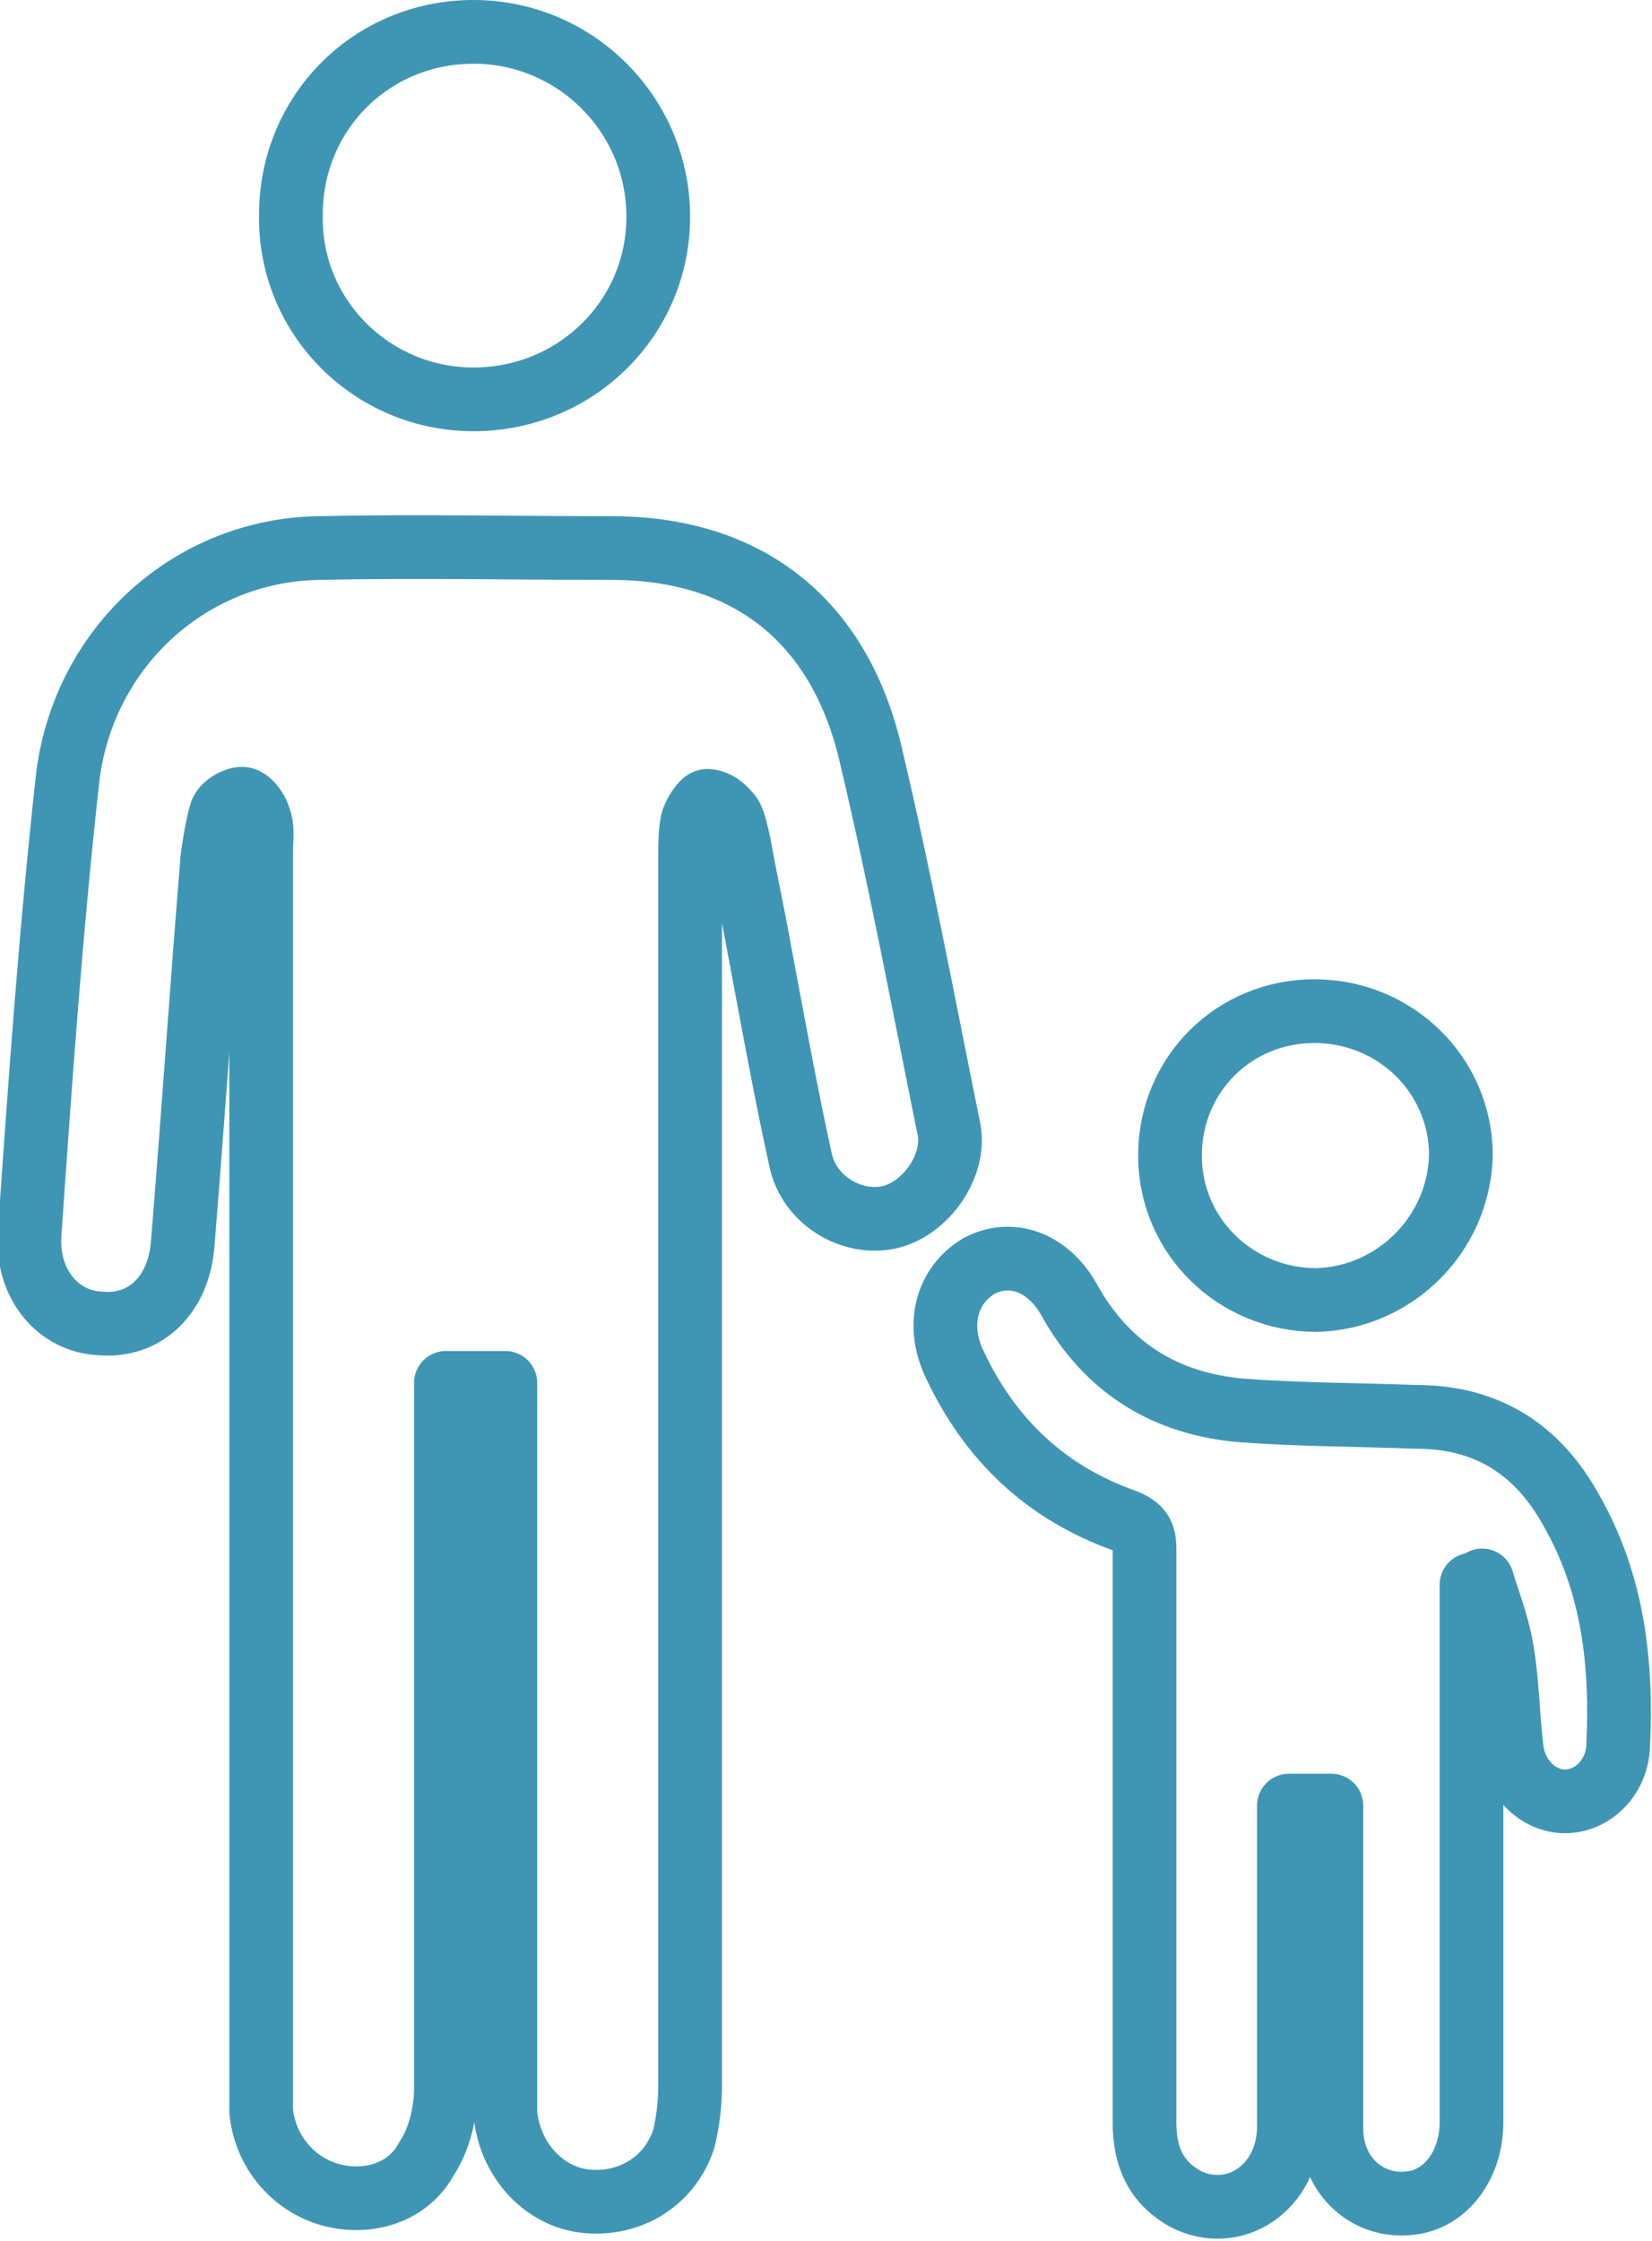
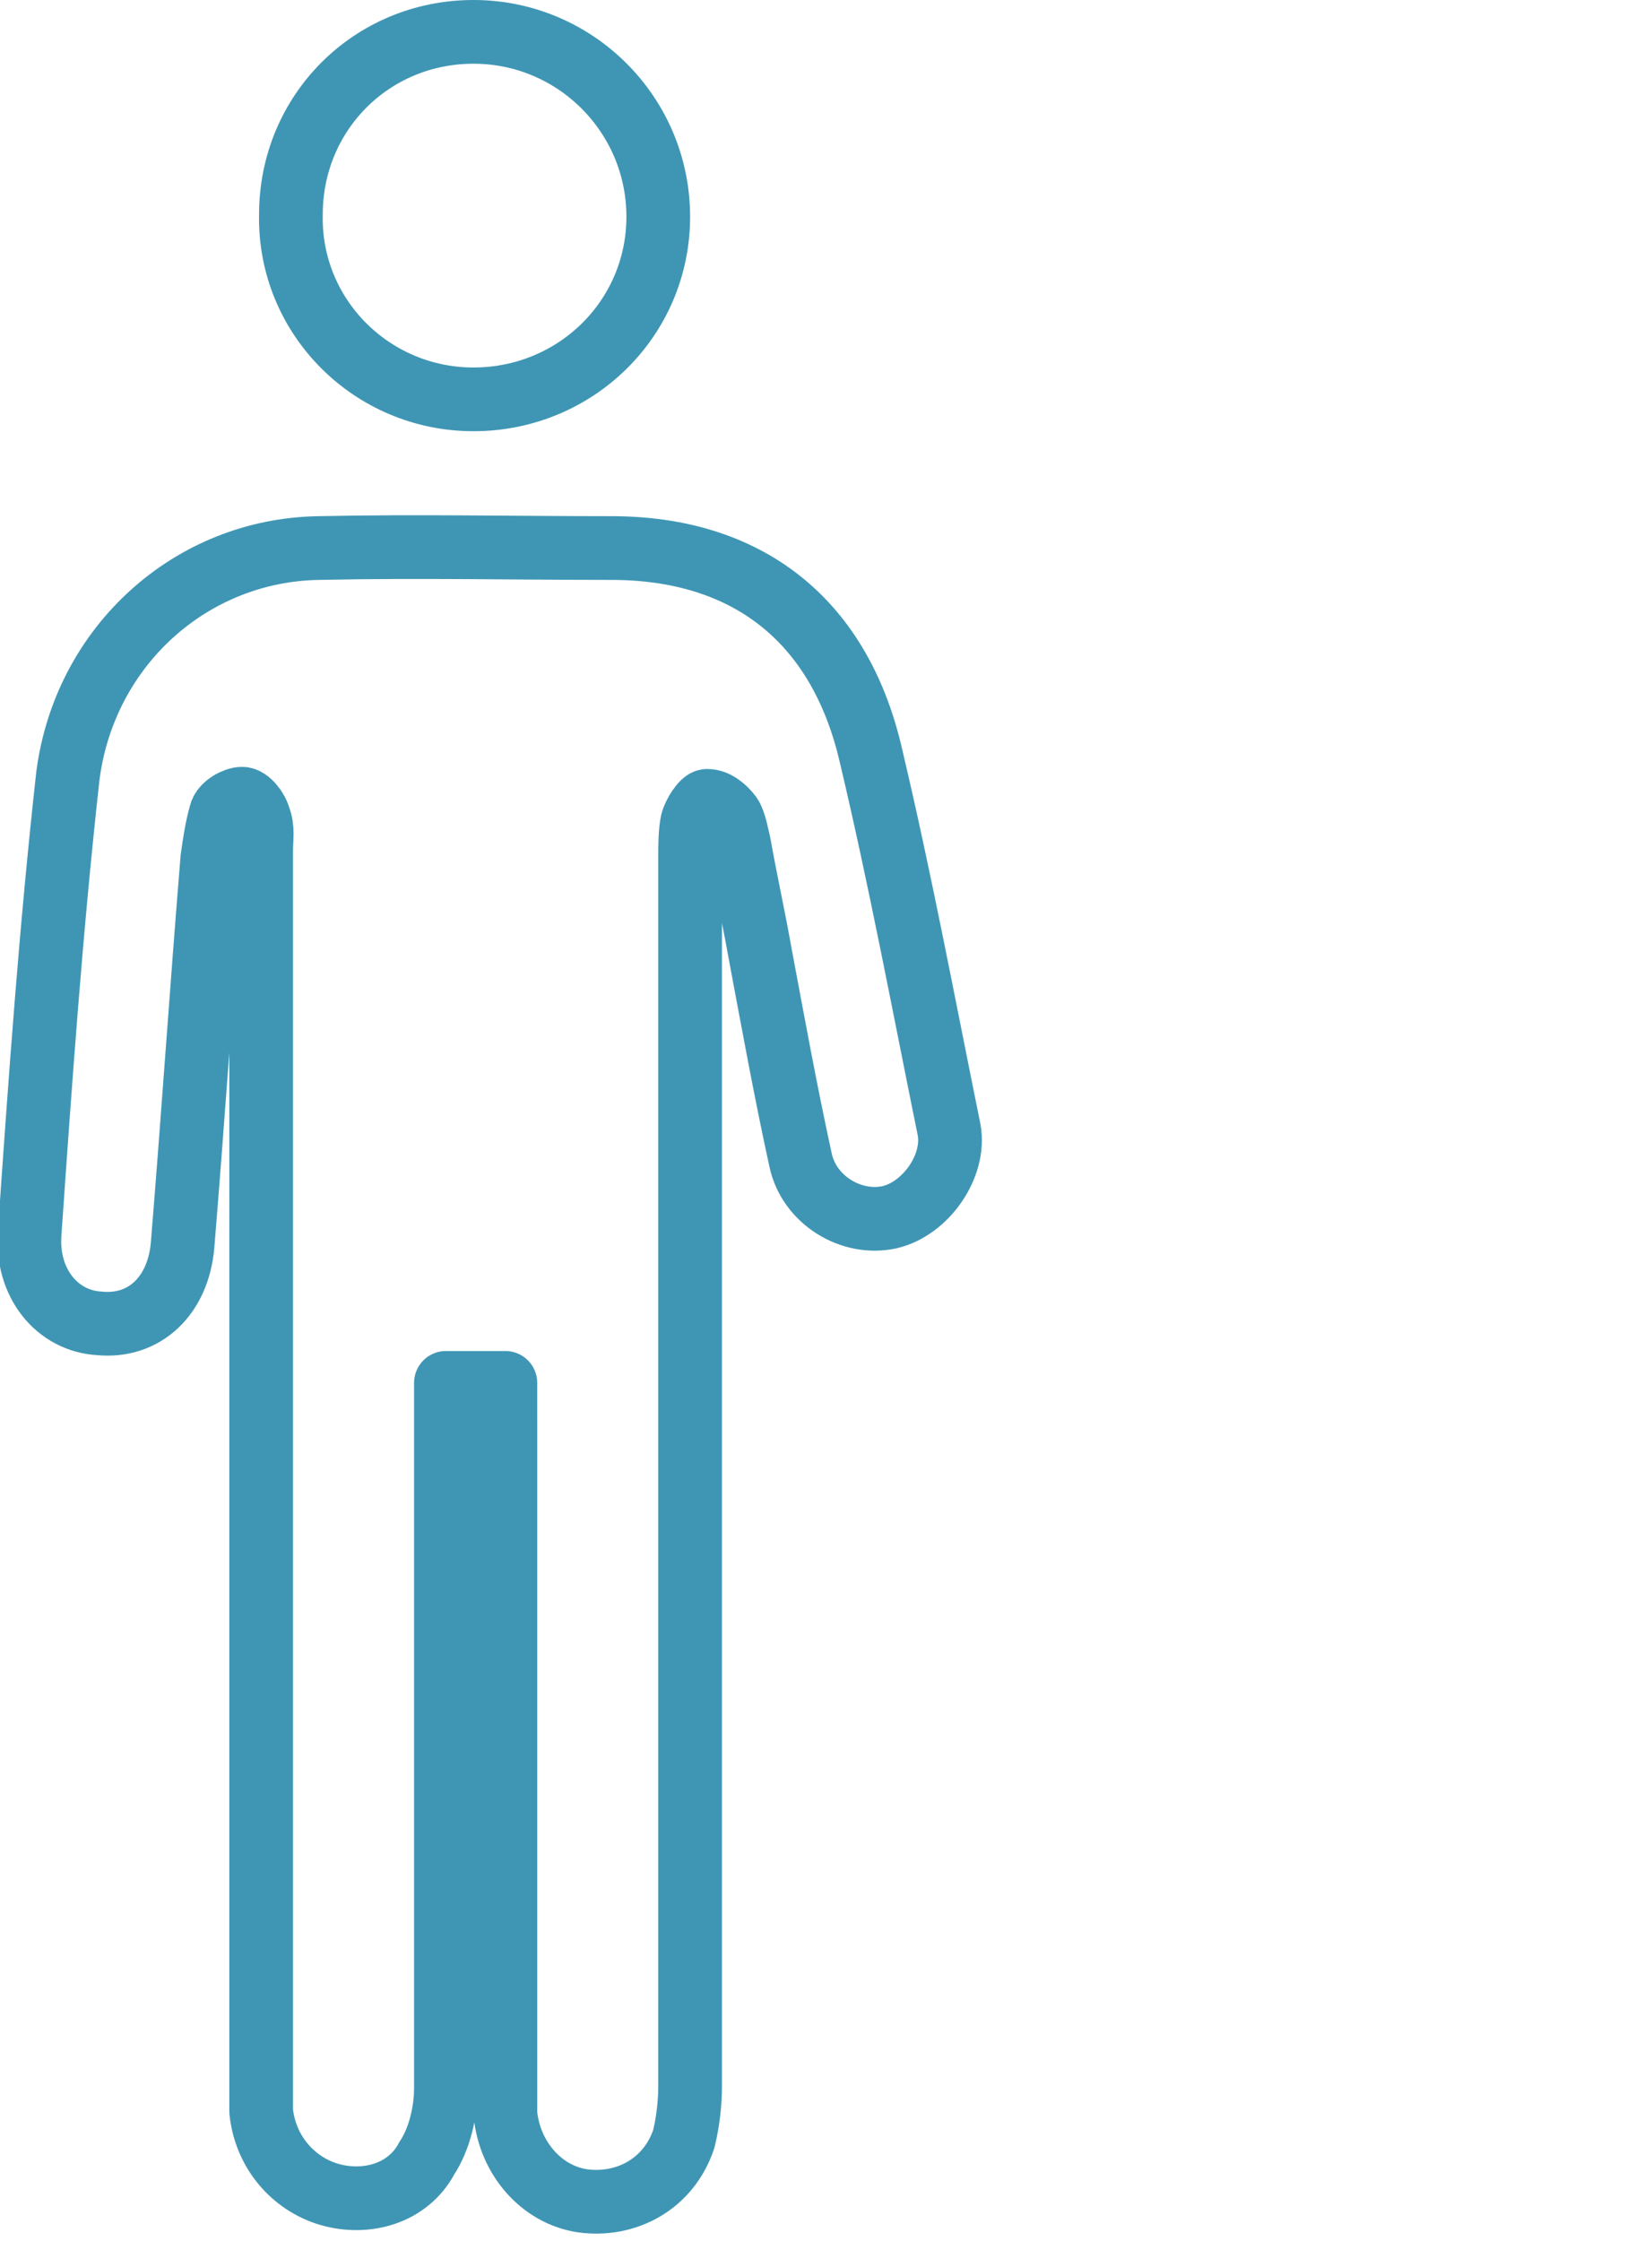
<svg xmlns="http://www.w3.org/2000/svg" version="1.1" id="Layer_1" x="0px" y="0px" viewBox="0 0 77.8 105.5" style="enable-background:new 0 0 77.8 105.5;" xml:space="preserve">
  <style type="text/css">
	.st0{fill:none;stroke:#3F96B4;stroke-width:3;stroke-linecap:round;stroke-linejoin:round;stroke-miterlimit:10;}
</style>
  <g>
    <path class="st0" d="M23.8,65.1H21v1.5c0,10.6,0,21.2,0,31.7c0,1.1-0.3,2.4-0.9,3.3c-0.9,1.7-2.9,2.2-4.6,1.7c-1.7-0.5-3-2-3.2-3.9   c0-0.5,0-0.9,0-1.4c0-19.3,0-38.7,0-58c0-0.5,0.1-1-0.1-1.5c-0.1-0.4-0.5-0.9-0.8-0.9c-0.3,0-0.9,0.3-1,0.7   c-0.2,0.7-0.3,1.4-0.4,2.1c-0.5,6.1-0.9,12.1-1.4,18.2c-0.2,2.4-1.8,3.9-3.9,3.7c-2-0.1-3.5-1.9-3.3-4.3c0.5-7.2,1-14.3,1.8-21.5   C4,30.4,9,25.9,15,25.8c4.6-0.1,9.2,0,13.8,0c6.3,0,10.7,3.3,12.2,9.7c1.4,5.9,2.5,11.8,3.7,17.7c0.3,1.7-1.1,3.7-2.8,4.1   c-1.8,0.4-3.8-0.8-4.2-2.7c-0.7-3.2-1.3-6.5-1.9-9.7c-0.3-1.7-0.7-3.5-1-5.2c-0.1-0.4-0.2-1-0.4-1.3c-0.3-0.4-0.7-0.7-1.1-0.7   c-0.2,0-0.6,0.6-0.7,1c-0.1,0.5-0.1,1.1-0.1,1.6c0,19.3,0,38.6,0,57.9c0,0.8-0.1,1.7-0.3,2.5c-0.7,2.1-2.7,3.2-4.8,2.9   c-1.9-0.3-3.4-2-3.6-4.1c0-0.4,0-0.8,0-1.3c0-10.5,0-20.9,0-31.4V65.1z" />
-     <path class="st0" d="M69.3,74.6c0,0.5,0,1,0,1.5c0,7.9,0,15.9,0,23.8c0,2-1.2,3.6-2.8,3.8c-2,0.3-3.8-1.2-3.8-3.5   c0-4.6,0-9.2,0-13.8c0-0.4,0-0.9,0-1.4h-2c0,0.5,0,1,0,1.5c0,4.5,0,9.1,0,13.6c0,2.9-2.6,4.6-4.9,3.4c-1.4-0.8-1.9-2-1.9-3.6   c0-5.7,0-11.4,0-17.1c0-3.3,0-6.6,0-9.9c0-0.7-0.2-1-0.9-1.3c-3.7-1.3-6.4-3.8-8.1-7.5c-0.8-1.8-0.3-3.6,1.2-4.5   c1.5-0.8,3.2-0.2,4.2,1.5c1.8,3.3,4.6,5,8.2,5.3c2.7,0.2,5.5,0.2,8.2,0.3c3.3,0,5.7,1.5,7.3,4.4c2,3.5,2.4,7.3,2.2,11.2   c-0.1,1.4-1.2,2.5-2.5,2.5c-1.2,0-2.3-1-2.5-2.4c-0.2-1.6-0.2-3.3-0.5-4.9c-0.2-1.1-0.6-2.1-0.9-3.1C69.7,74.5,69.5,74.6,69.3,74.6   z" />
    <path class="st0" d="M22.3,1.5c4.8,0,8.7,3.9,8.7,8.7c0,4.8-3.9,8.6-8.7,8.6c-4.8,0-8.7-3.9-8.6-8.7C13.7,5.3,17.5,1.5,22.3,1.5z" />
-     <path class="st0" d="M62,61.2c-3.8,0-6.9-3-6.9-6.8c0-3.8,3-6.8,6.8-6.8c3.8,0,6.9,3,6.9,6.8C68.7,58.1,65.7,61.1,62,61.2z" />
  </g>
</svg>